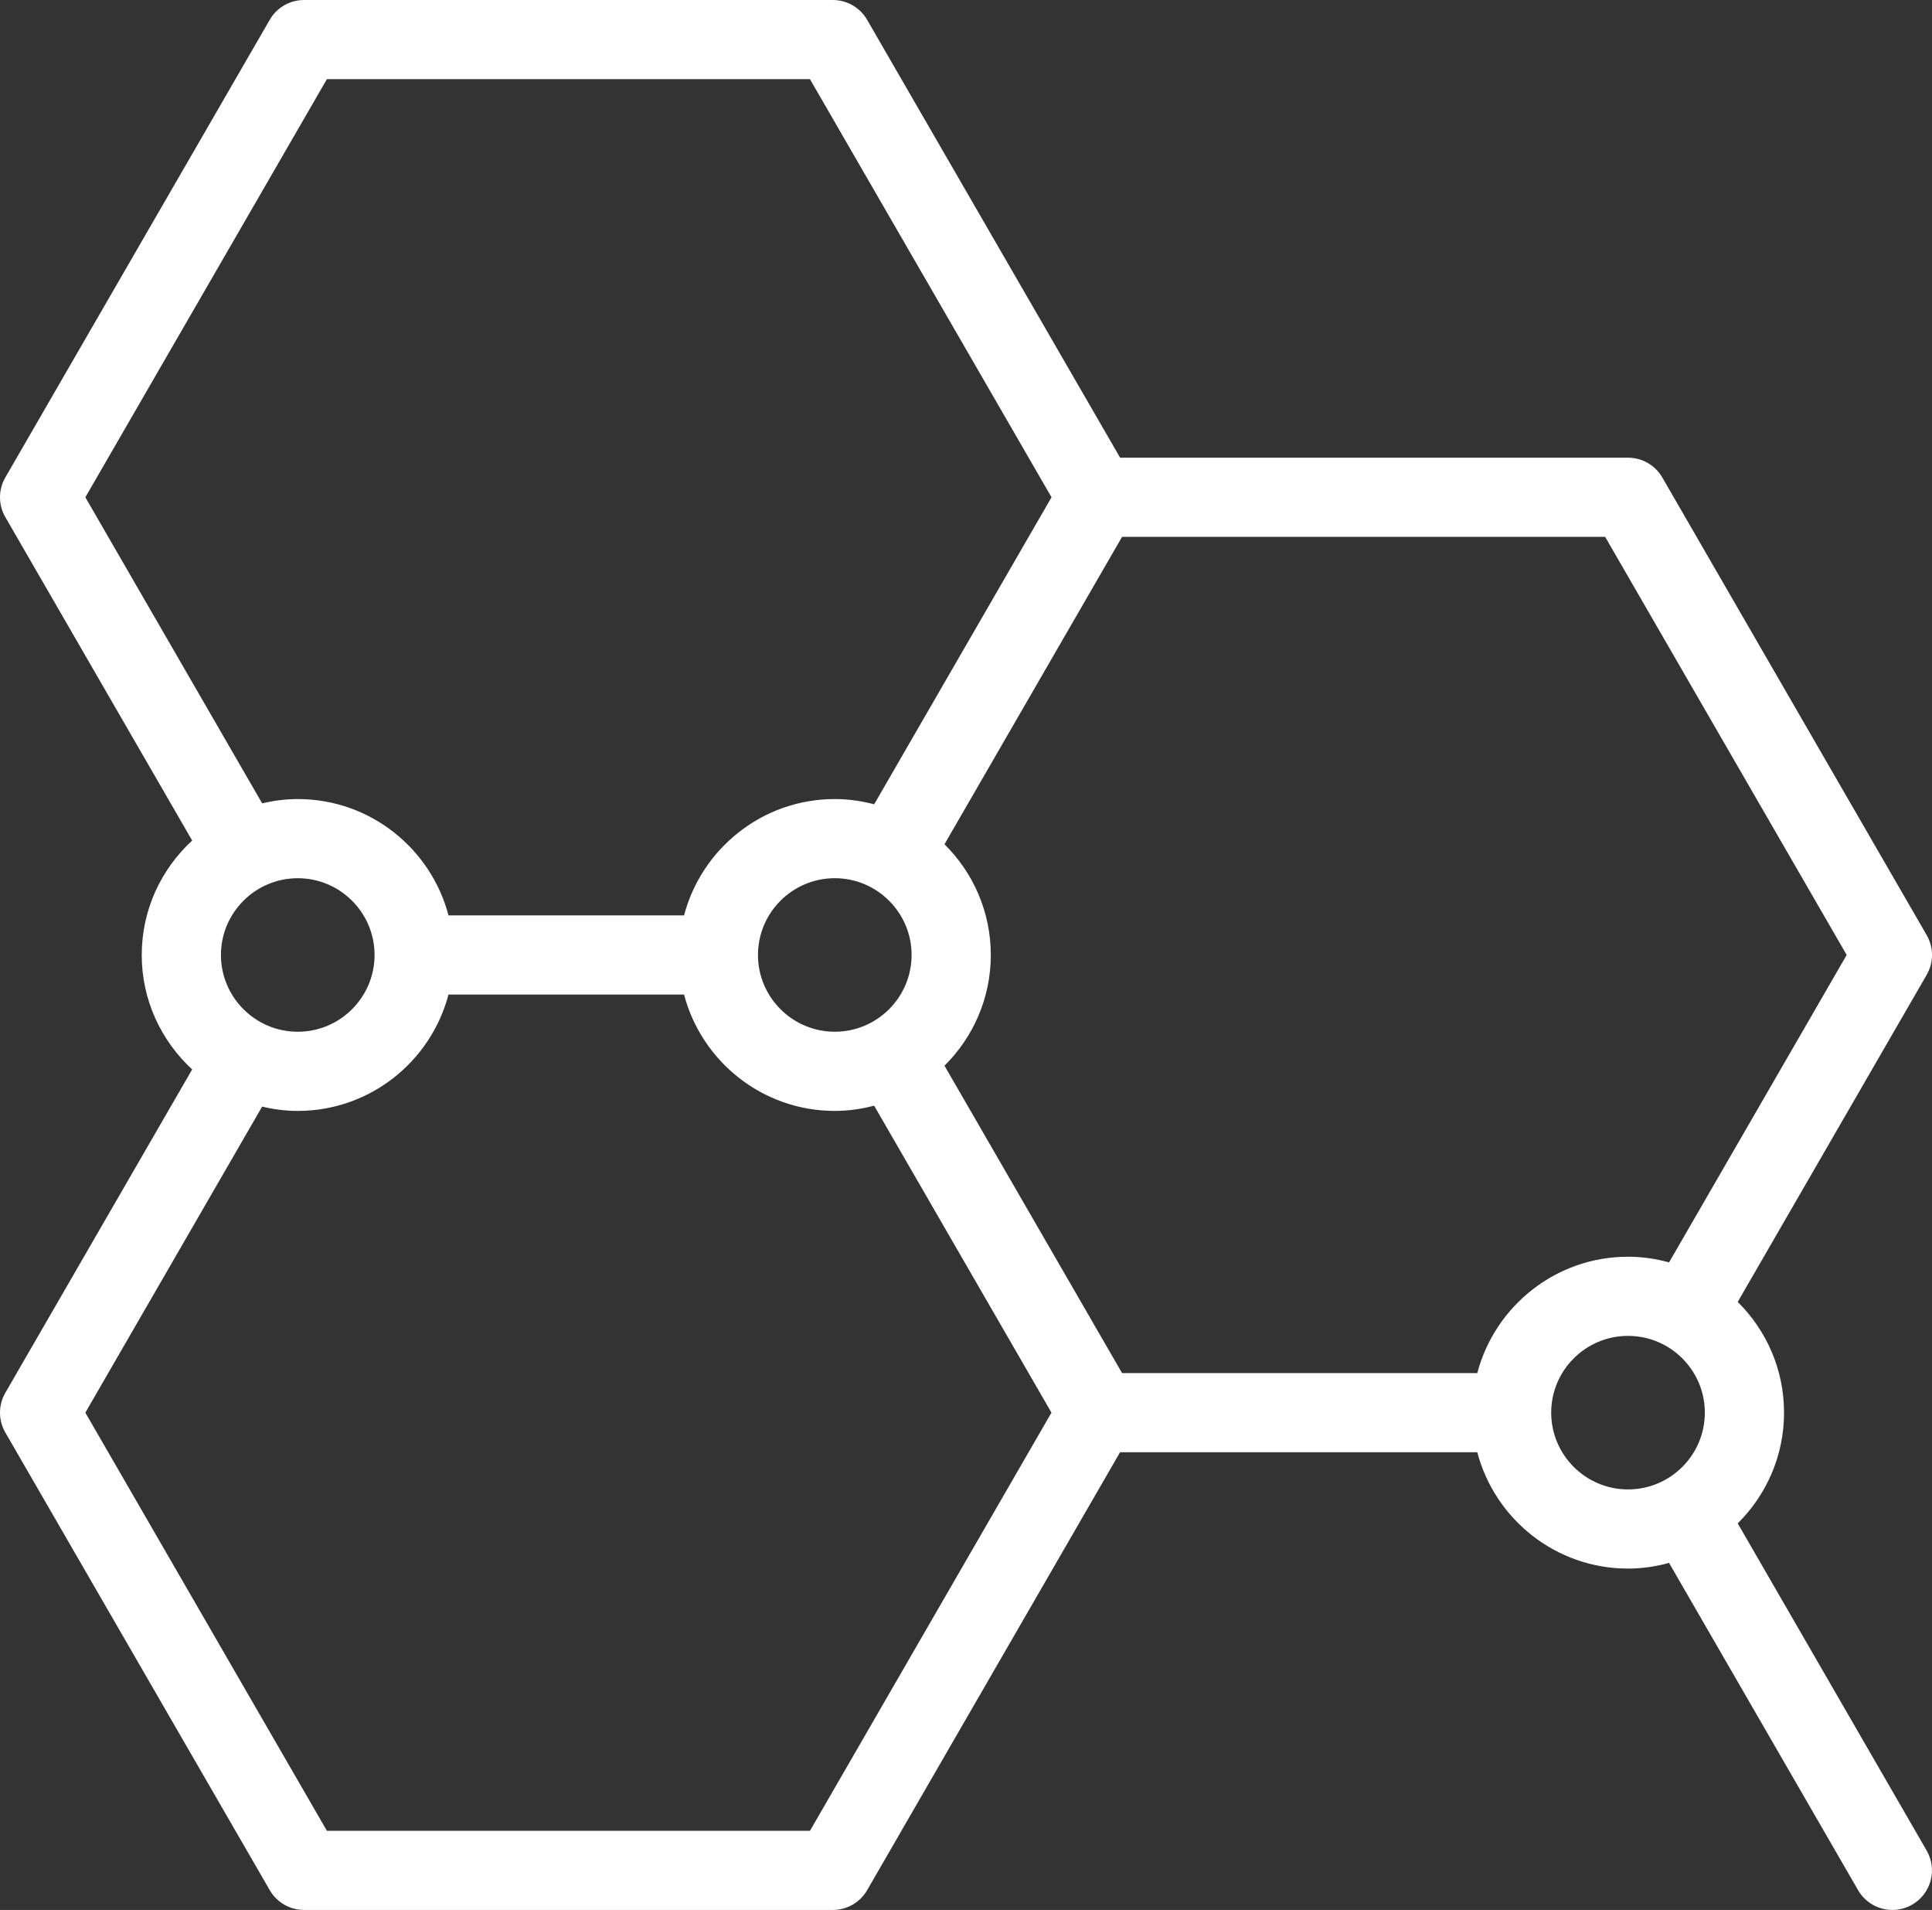
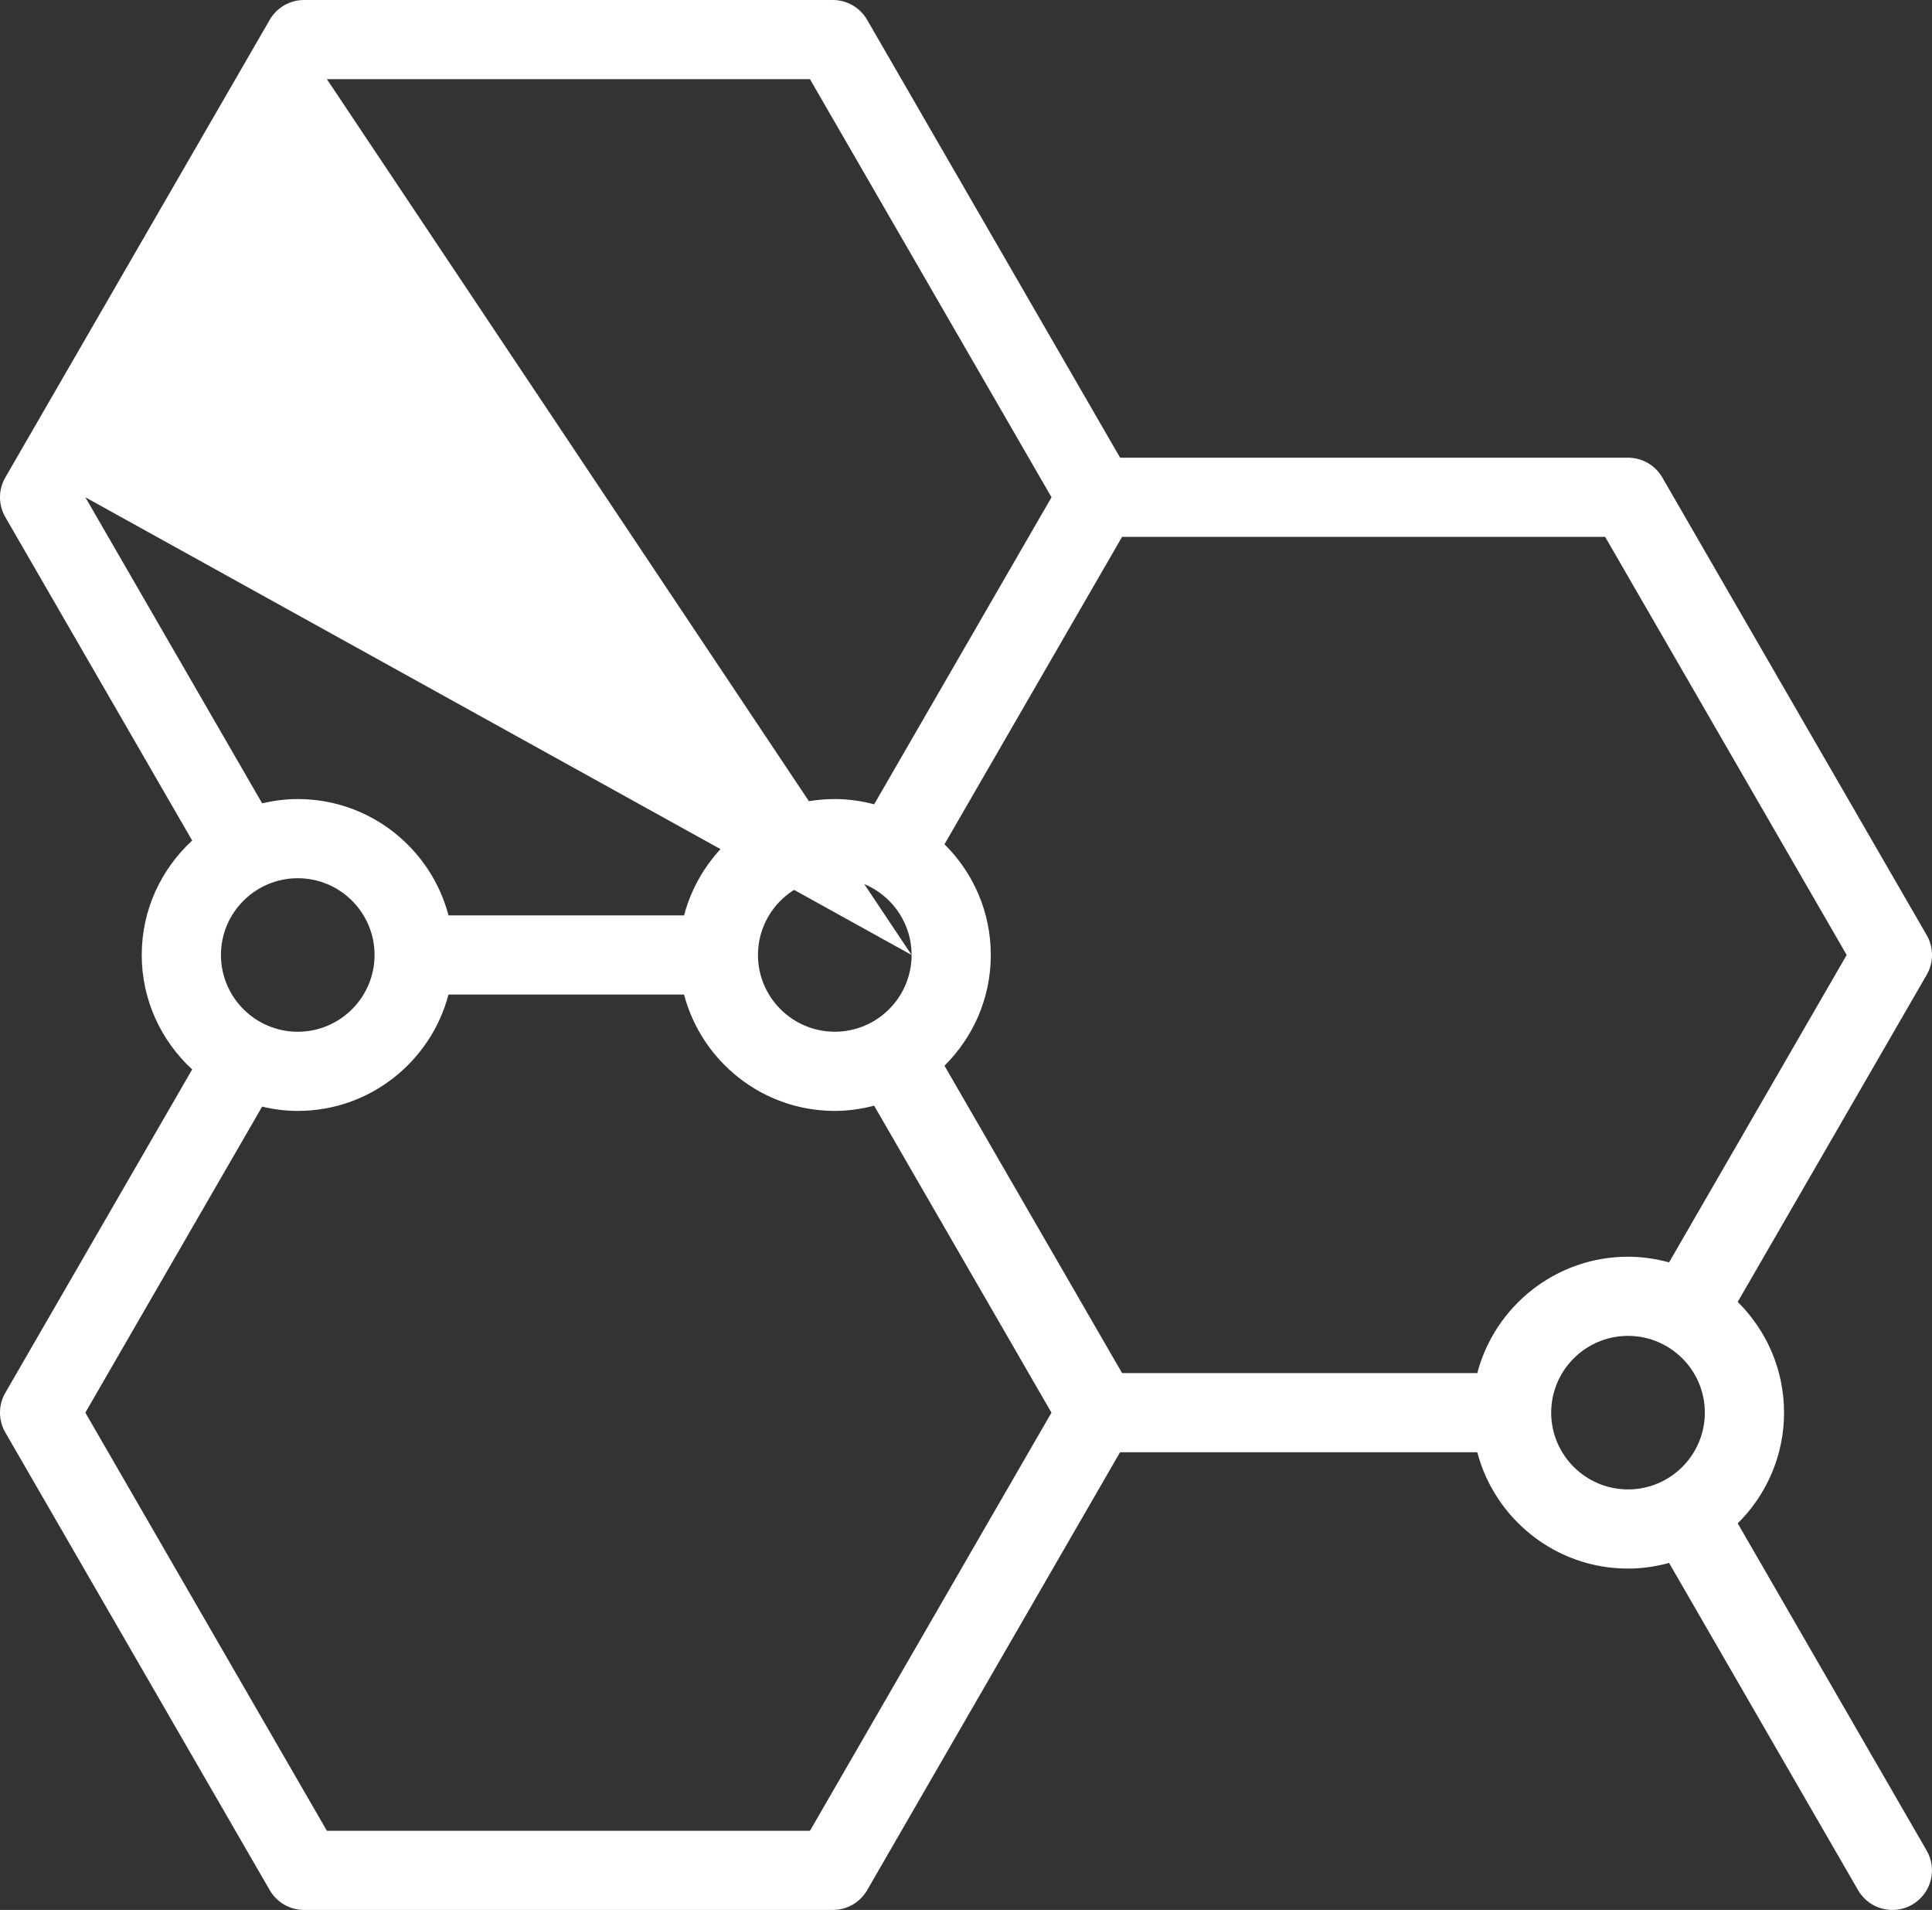
<svg xmlns="http://www.w3.org/2000/svg" width="86" height="85" viewBox="0 0 86 85" fill="none">
  <rect x="0" y="0" width="86" height="85" fill="#333333" stroke="none" />
-   <path d="M77.352 67.796C78.623 66.538 79.414 64.795 79.414 62.868C79.414 60.942 78.624 59.199 77.352 57.94L85.765 43.381C86.079 42.836 86.079 42.164 85.765 41.619L73.995 21.25C73.68 20.705 73.098 20.369 72.468 20.369H49.86L38.598 0.881C38.283 0.336 37.701 0 37.072 0H13.533C12.904 0 12.321 0.336 12.007 0.881L0.236 21.25C-0.079 21.795 -0.079 22.466 0.236 23.012L8.554 37.407C7.178 38.676 6.309 40.486 6.309 42.5C6.309 44.514 7.178 46.324 8.554 47.594L0.236 61.987C-0.079 62.533 -0.079 63.204 0.236 63.749L12.007 84.119C12.321 84.664 12.904 85 13.533 85H37.073C37.703 85 38.285 84.664 38.6 84.119L49.858 64.63H65.758C66.542 67.604 69.249 69.808 72.468 69.808C73.102 69.808 73.712 69.716 74.296 69.556L82.709 84.119C83.037 84.685 83.629 85 84.238 85C84.537 85 84.84 84.924 85.118 84.764C85.961 84.277 86.249 83.201 85.763 82.358L77.352 67.796ZM82.202 42.5L74.296 56.181C73.713 56.021 73.103 55.929 72.469 55.929C69.25 55.929 66.542 58.132 65.759 61.107H49.947L42.042 47.428C43.314 46.169 44.104 44.426 44.104 42.501C44.104 40.575 43.314 38.831 42.042 37.573L49.947 23.893H71.451L82.202 42.5ZM40.578 42.5C40.578 44.383 39.044 45.916 37.16 45.916C35.274 45.916 33.74 44.383 33.74 42.5C33.74 40.616 35.274 39.083 37.16 39.083C39.044 39.084 40.578 40.617 40.578 42.5ZM3.799 22.131L14.551 3.523H36.054L46.807 22.131L38.912 35.794C38.351 35.647 37.766 35.561 37.16 35.561C33.94 35.561 31.233 37.764 30.45 40.738H19.965C19.181 37.764 16.475 35.561 13.255 35.561C12.709 35.561 12.179 35.632 11.669 35.751L3.799 22.131ZM9.835 42.5C9.835 40.616 11.369 39.084 13.255 39.084C15.14 39.084 16.673 40.617 16.673 42.5C16.673 44.383 15.139 45.917 13.255 45.917C11.37 45.917 9.835 44.384 9.835 42.5ZM36.055 81.477H14.551L3.799 62.868L11.668 49.249C12.178 49.37 12.708 49.44 13.255 49.44C16.474 49.44 19.181 47.236 19.964 44.262H30.449C31.233 47.236 33.939 49.44 37.159 49.44C37.765 49.44 38.35 49.353 38.911 49.207L46.804 62.868L36.055 81.477ZM69.049 62.868C69.049 60.984 70.583 59.452 72.469 59.452C74.355 59.452 75.888 60.984 75.888 62.868C75.888 64.752 74.355 66.285 72.469 66.285C70.583 66.285 69.049 64.752 69.049 62.868Z" fill="white" />
+   <path d="M77.352 67.796C78.623 66.538 79.414 64.795 79.414 62.868C79.414 60.942 78.624 59.199 77.352 57.94L85.765 43.381C86.079 42.836 86.079 42.164 85.765 41.619L73.995 21.25C73.68 20.705 73.098 20.369 72.468 20.369H49.86L38.598 0.881C38.283 0.336 37.701 0 37.072 0H13.533C12.904 0 12.321 0.336 12.007 0.881L0.236 21.25C-0.079 21.795 -0.079 22.466 0.236 23.012L8.554 37.407C7.178 38.676 6.309 40.486 6.309 42.5C6.309 44.514 7.178 46.324 8.554 47.594L0.236 61.987C-0.079 62.533 -0.079 63.204 0.236 63.749L12.007 84.119C12.321 84.664 12.904 85 13.533 85H37.073C37.703 85 38.285 84.664 38.6 84.119L49.858 64.63H65.758C66.542 67.604 69.249 69.808 72.468 69.808C73.102 69.808 73.712 69.716 74.296 69.556L82.709 84.119C83.037 84.685 83.629 85 84.238 85C84.537 85 84.84 84.924 85.118 84.764C85.961 84.277 86.249 83.201 85.763 82.358L77.352 67.796ZM82.202 42.5L74.296 56.181C73.713 56.021 73.103 55.929 72.469 55.929C69.25 55.929 66.542 58.132 65.759 61.107H49.947L42.042 47.428C43.314 46.169 44.104 44.426 44.104 42.501C44.104 40.575 43.314 38.831 42.042 37.573L49.947 23.893H71.451L82.202 42.5ZM40.578 42.5C40.578 44.383 39.044 45.916 37.16 45.916C35.274 45.916 33.74 44.383 33.74 42.5C33.74 40.616 35.274 39.083 37.16 39.083C39.044 39.084 40.578 40.617 40.578 42.5ZL14.551 3.523H36.054L46.807 22.131L38.912 35.794C38.351 35.647 37.766 35.561 37.16 35.561C33.94 35.561 31.233 37.764 30.45 40.738H19.965C19.181 37.764 16.475 35.561 13.255 35.561C12.709 35.561 12.179 35.632 11.669 35.751L3.799 22.131ZM9.835 42.5C9.835 40.616 11.369 39.084 13.255 39.084C15.14 39.084 16.673 40.617 16.673 42.5C16.673 44.383 15.139 45.917 13.255 45.917C11.37 45.917 9.835 44.384 9.835 42.5ZM36.055 81.477H14.551L3.799 62.868L11.668 49.249C12.178 49.37 12.708 49.44 13.255 49.44C16.474 49.44 19.181 47.236 19.964 44.262H30.449C31.233 47.236 33.939 49.44 37.159 49.44C37.765 49.44 38.35 49.353 38.911 49.207L46.804 62.868L36.055 81.477ZM69.049 62.868C69.049 60.984 70.583 59.452 72.469 59.452C74.355 59.452 75.888 60.984 75.888 62.868C75.888 64.752 74.355 66.285 72.469 66.285C70.583 66.285 69.049 64.752 69.049 62.868Z" fill="white" />
</svg>